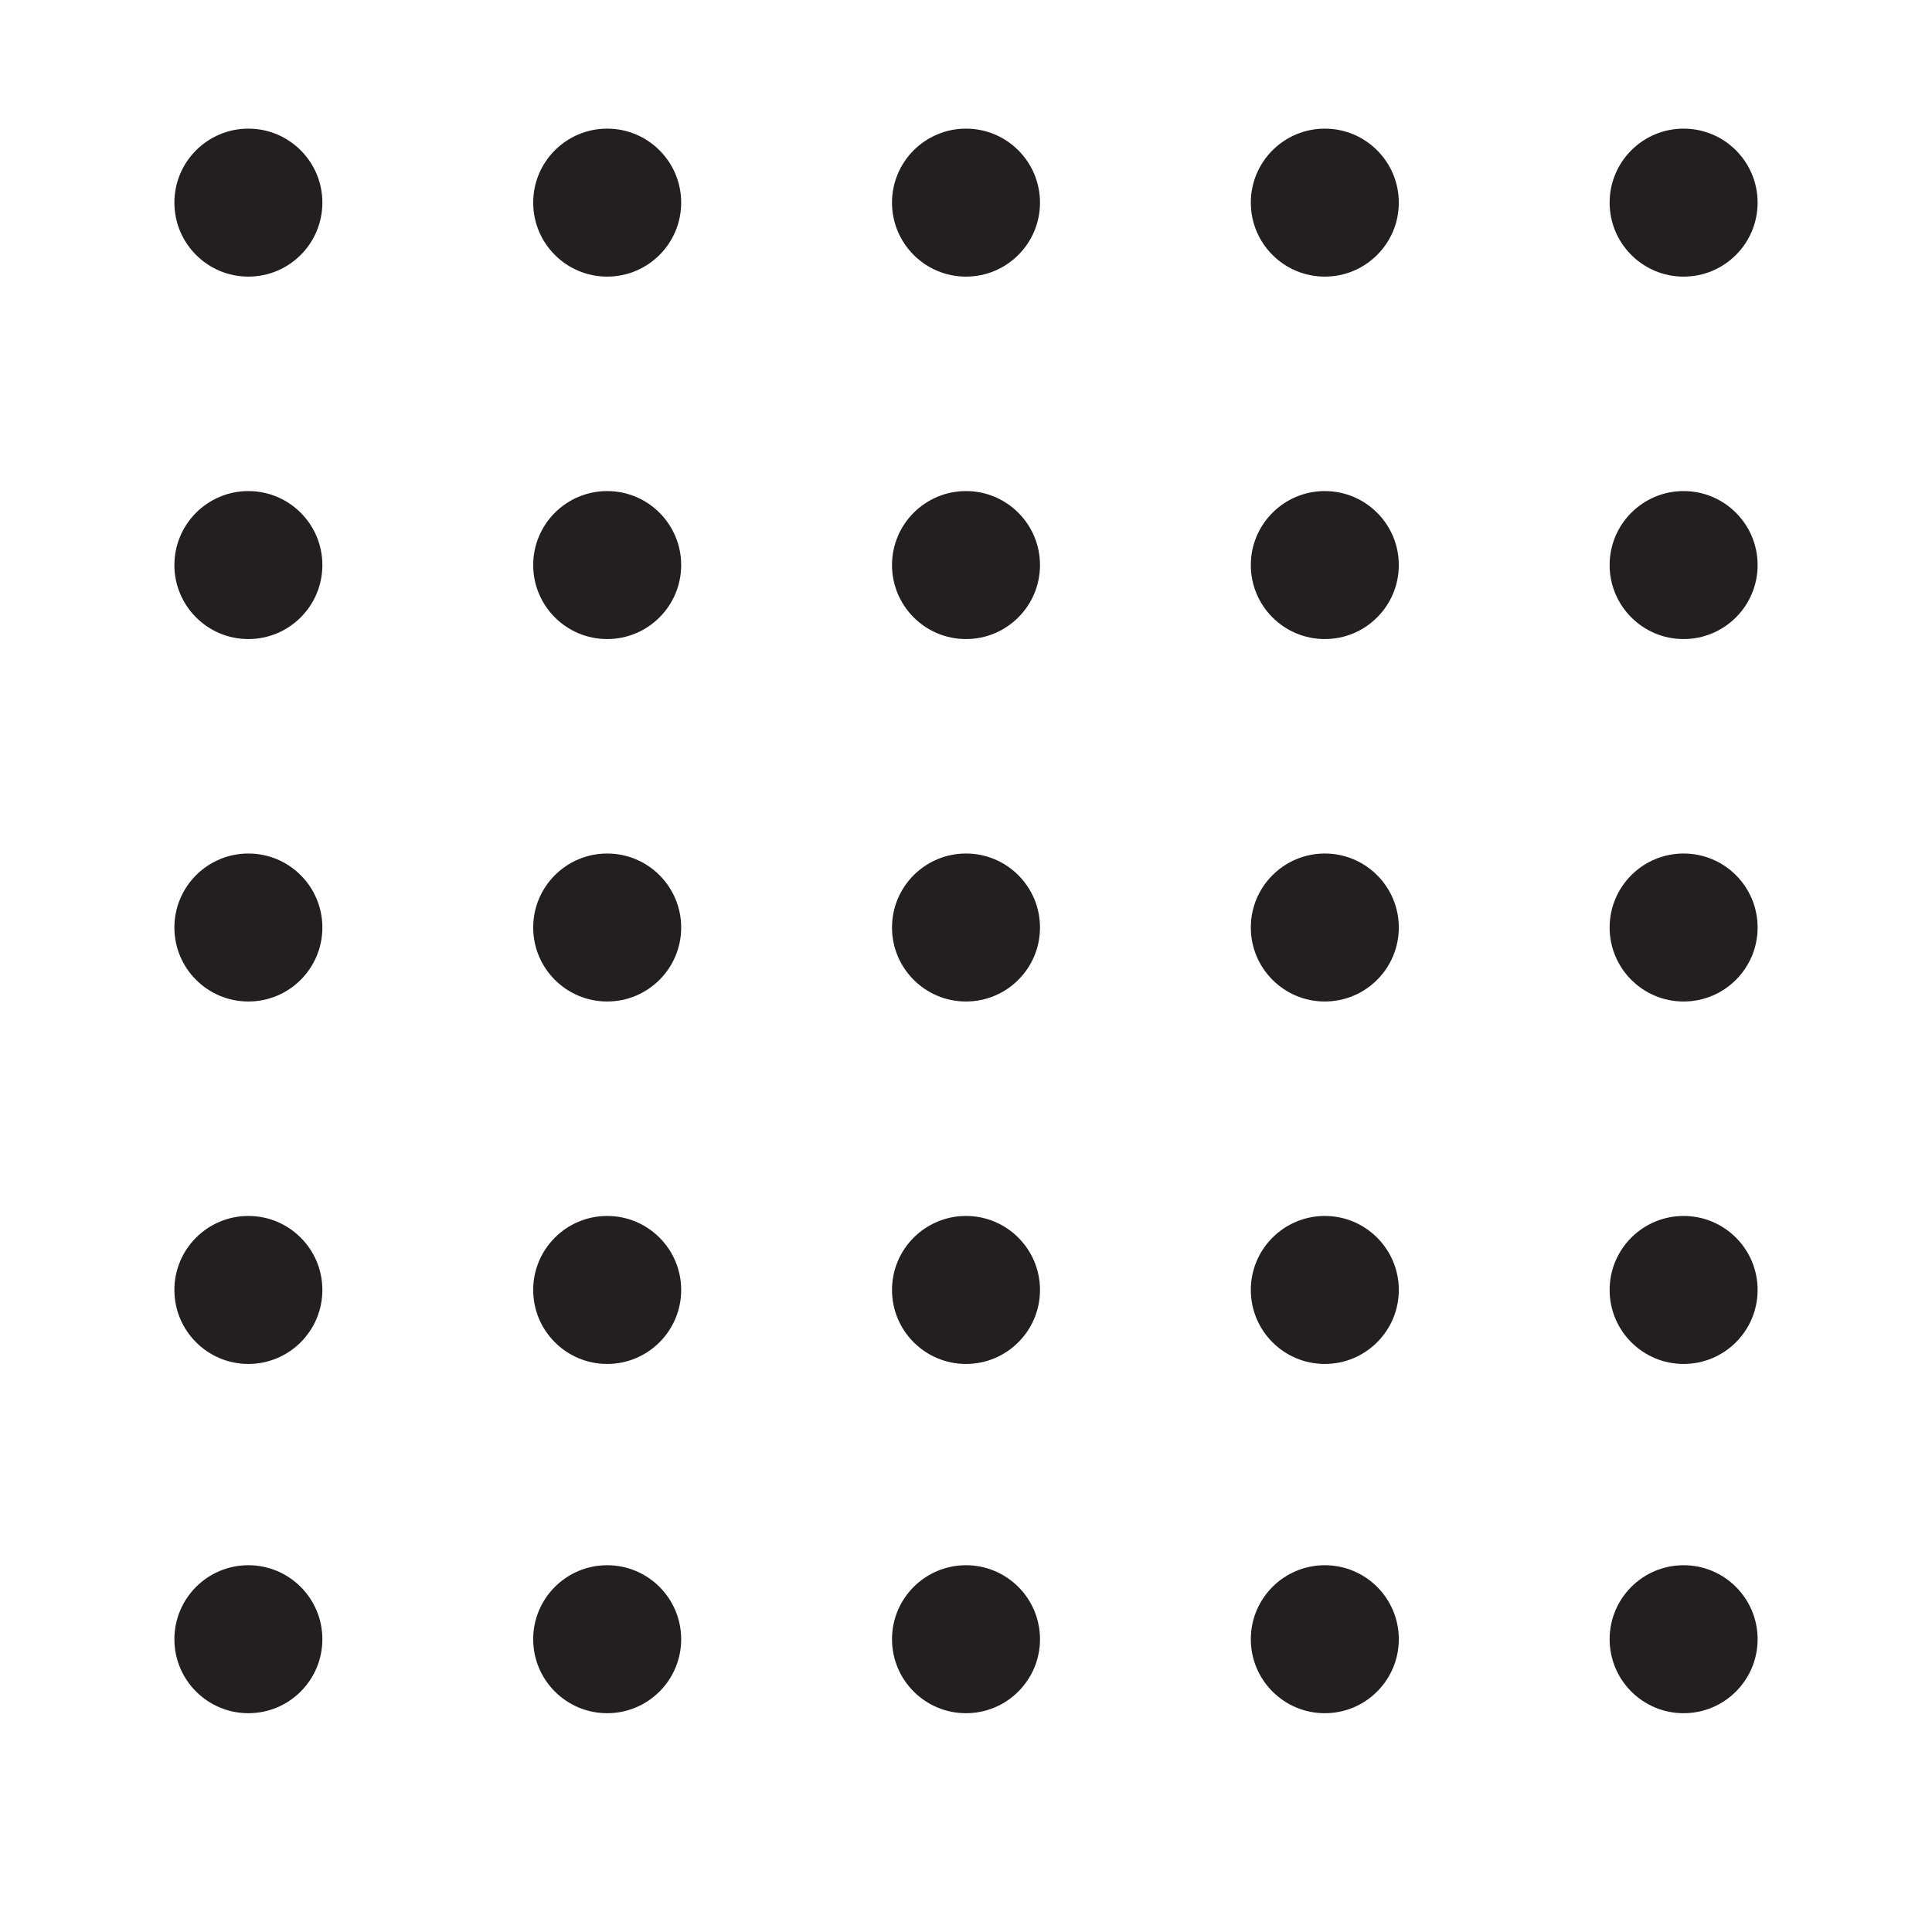
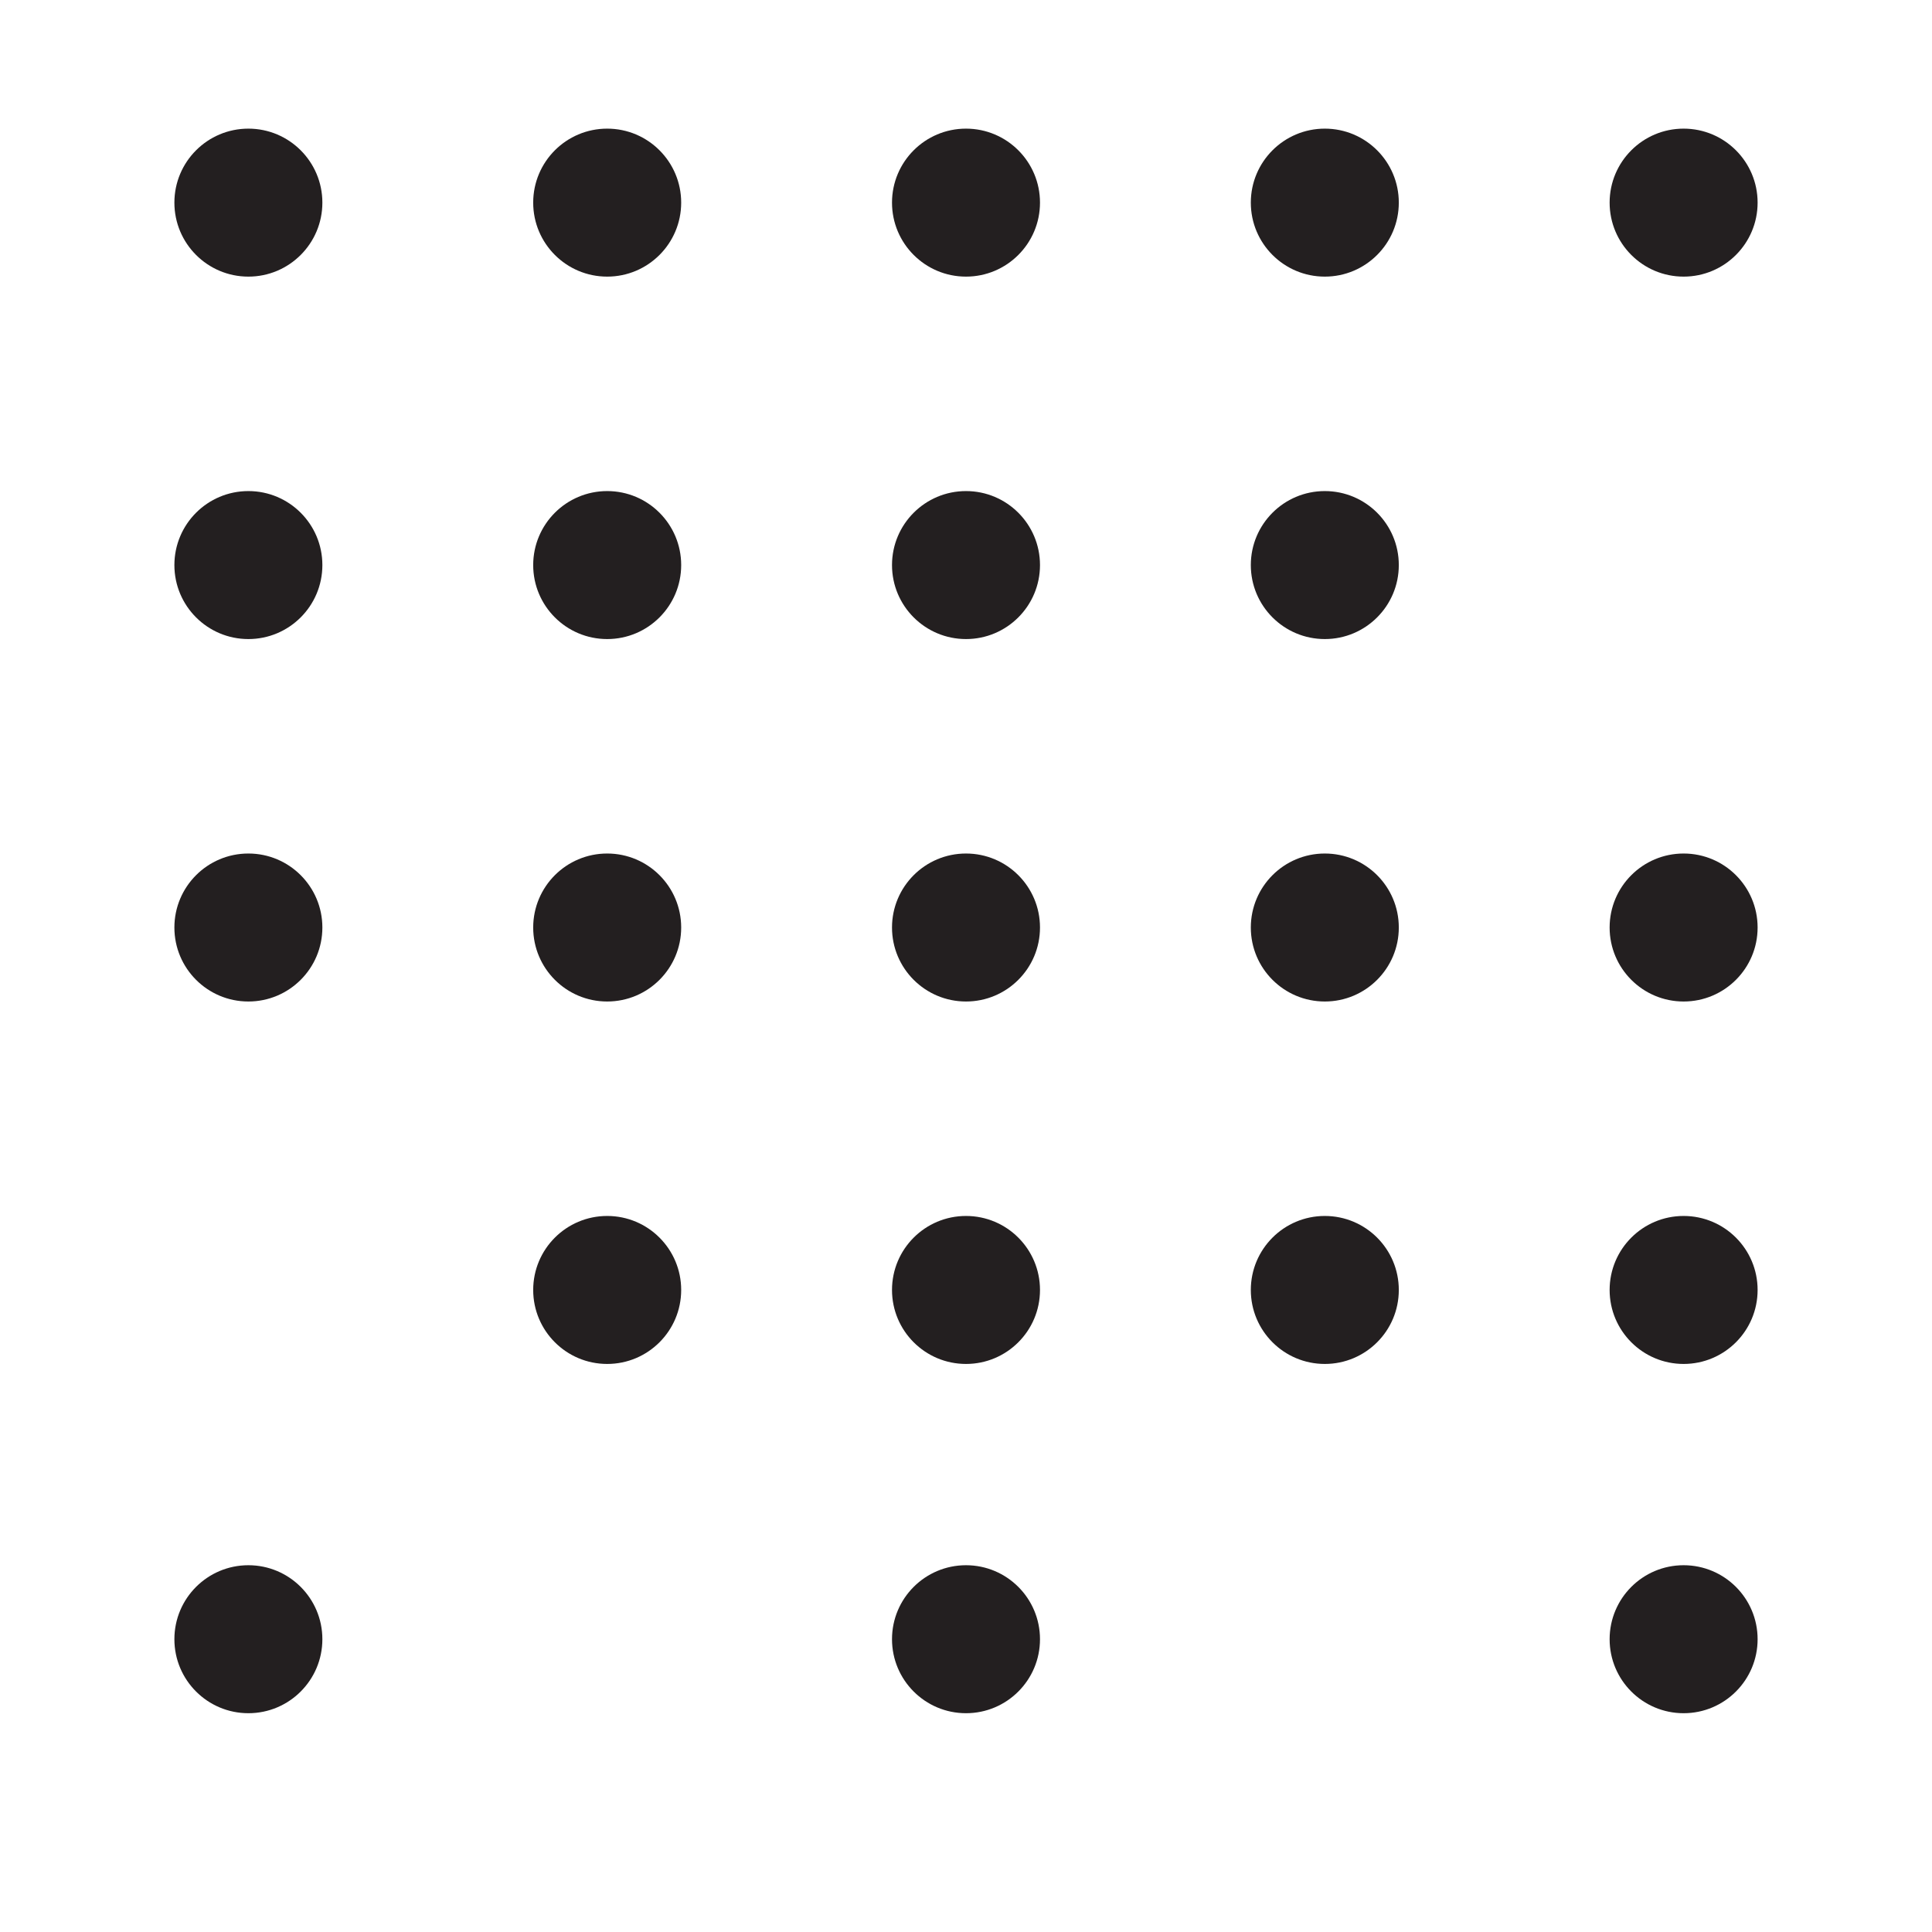
<svg xmlns="http://www.w3.org/2000/svg" id="Layer_1" viewBox="0 0 500 500">
  <defs>
    <style>.cls-1{fill:#231f20;stroke-width:0px;}</style>
  </defs>
  <circle class="cls-1" cx="64.281" cy="52.44" r="19.149" />
  <circle class="cls-1" cx="157.14" cy="52.44" r="19.149" />
  <circle class="cls-1" cx="250" cy="52.44" r="19.149" />
  <circle class="cls-1" cx="342.86" cy="52.44" r="19.149" />
  <circle class="cls-1" cx="435.719" cy="52.44" r="19.149" />
  <circle class="cls-1" cx="157.14" cy="146.239" r="19.149" />
  <circle class="cls-1" cx="250" cy="146.239" r="19.149" />
  <circle class="cls-1" cx="342.86" cy="146.239" r="19.149" />
-   <circle class="cls-1" cx="435.719" cy="146.239" r="19.149" />
  <circle class="cls-1" cx="157.14" cy="240.039" r="19.149" />
  <circle class="cls-1" cx="250" cy="240.039" r="19.149" />
  <circle class="cls-1" cx="342.86" cy="240.039" r="19.149" />
  <circle class="cls-1" cx="435.719" cy="240.039" r="19.149" />
  <circle class="cls-1" cx="157.14" cy="333.839" r="19.149" />
  <circle class="cls-1" cx="250" cy="333.839" r="19.149" />
  <circle class="cls-1" cx="342.86" cy="333.839" r="19.149" />
  <circle class="cls-1" cx="435.719" cy="333.839" r="19.149" />
-   <circle class="cls-1" cx="157.14" cy="424.228" r="19.149" />
  <circle class="cls-1" cx="250" cy="424.228" r="19.149" />
-   <circle class="cls-1" cx="342.86" cy="424.228" r="19.149" />
  <circle class="cls-1" cx="435.719" cy="424.228" r="19.149" />
  <circle class="cls-1" cx="64.281" cy="146.239" r="19.149" />
  <circle class="cls-1" cx="64.281" cy="240.039" r="19.149" />
-   <circle class="cls-1" cx="64.281" cy="333.839" r="19.149" />
  <circle class="cls-1" cx="64.281" cy="424.228" r="19.149" />
</svg>